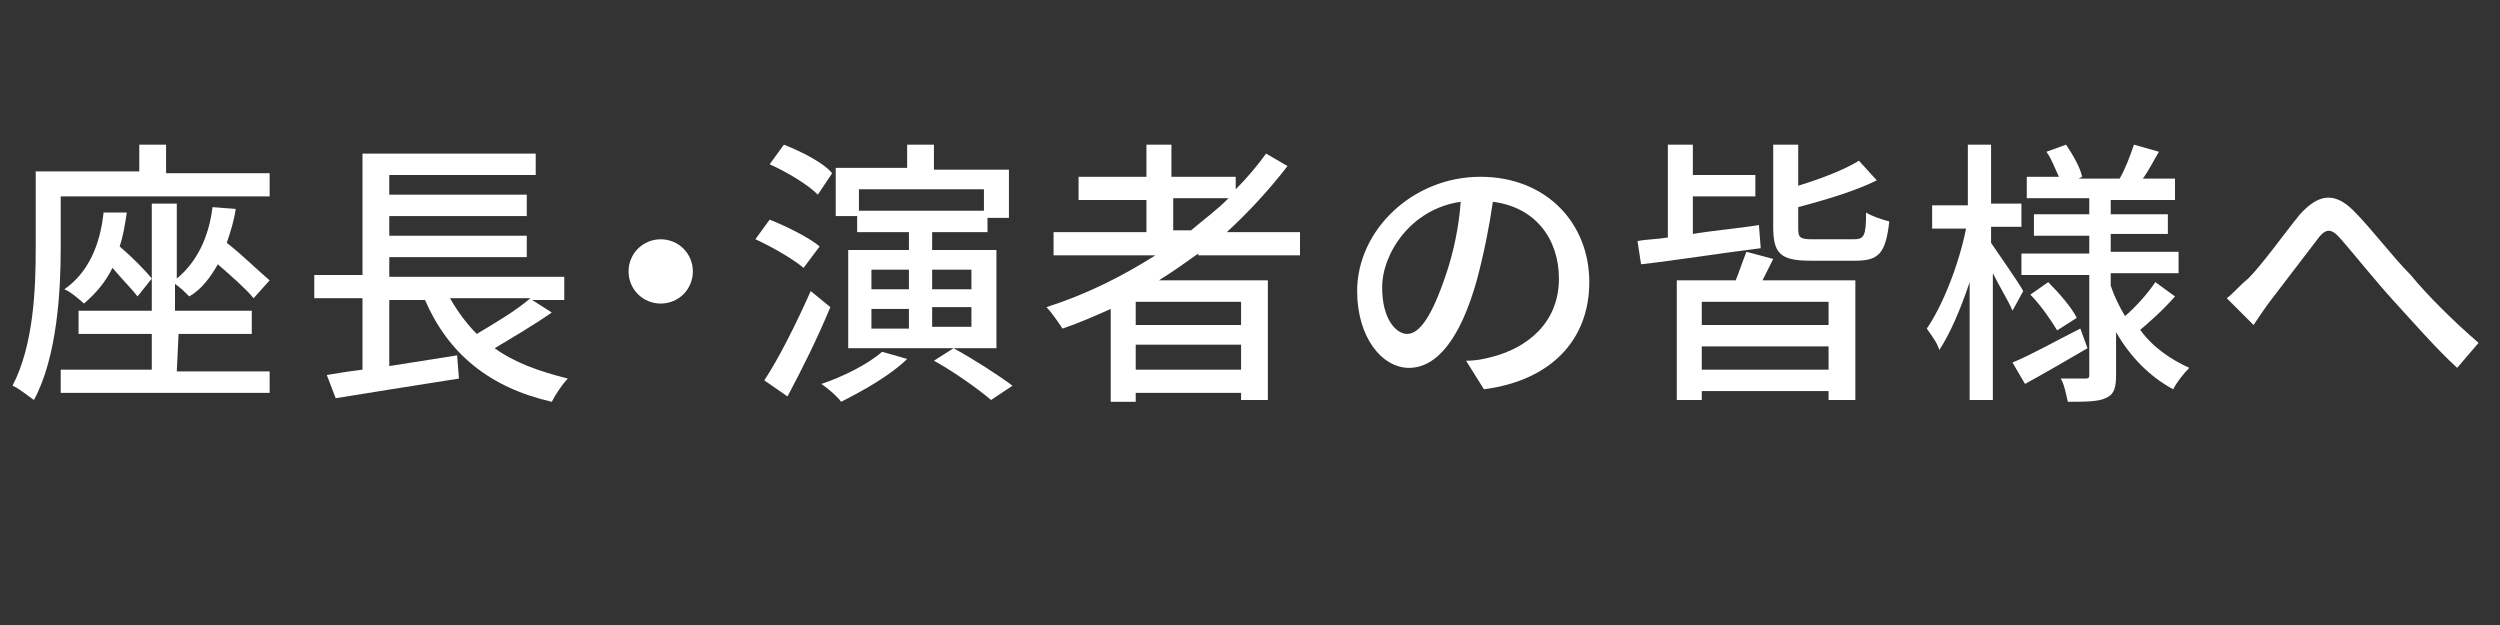
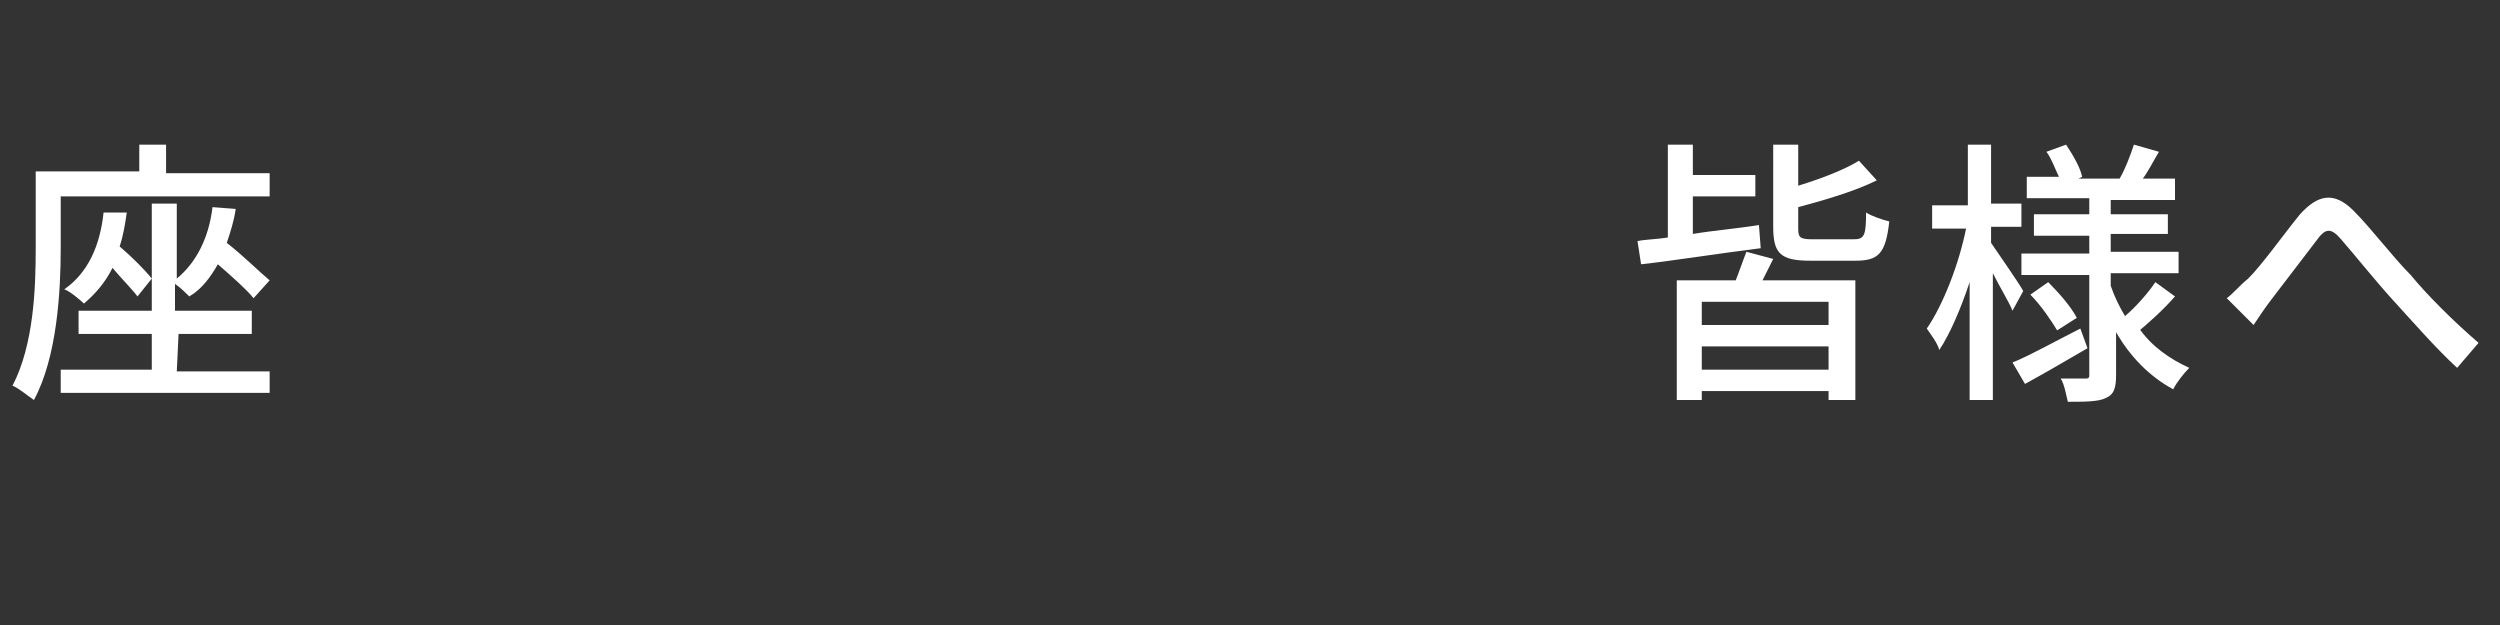
<svg xmlns="http://www.w3.org/2000/svg" version="1.1" id="レイヤー_1" x="0px" y="0px" viewBox="0 0 140 35" style="enable-background:new 0 0 140 35;" xml:space="preserve">
  <rect x="0" y="0" width="140" height="35" fill="#333333" stroke="none" />
  <style type="text/css">
	.st0{fill:#FFFFFF;}
</style>
  <g>
    <g>
      <g>
        <path class="st0" d="M3.4,13.9c0,2.4-0.2,6.1-1.5,8.5c-0.3-0.2-0.9-0.7-1.2-0.8C1.9,19.3,2,16.1,2,13.9V9.6h5.8V8.1h1.5v1.6h5.8     V11H3.4V13.9z M9.9,20.8h5.2V22H3.4v-1.3h5.1v-2H4.4v-1.3h4.1v-6h1.4v4.2c1.1-0.9,1.8-2.3,2-4l1.3,0.1c-0.1,0.7-0.3,1.3-0.5,1.9     c0.9,0.7,1.8,1.6,2.4,2.1l-0.9,1c-0.4-0.5-1.2-1.2-2-1.9c-0.4,0.7-0.9,1.4-1.6,1.8c-0.2-0.2-0.5-0.5-0.8-0.7v1.5h4.3v1.3H10     L9.9,20.8L9.9,20.8z M7.1,11.9c-0.1,0.7-0.2,1.3-0.4,1.9c0.7,0.6,1.4,1.3,1.8,1.8l-0.8,1c-0.3-0.4-0.9-1-1.4-1.6     c-0.4,0.8-0.9,1.4-1.6,2c-0.2-0.2-0.8-0.7-1.1-0.8c1.3-0.9,2-2.4,2.2-4.3L7.1,11.9z" />
-         <path class="st0" d="M30.9,17.5c-1,0.7-2.2,1.4-3.2,2c1.1,0.8,2.5,1.3,4.1,1.7c-0.3,0.3-0.7,0.9-0.9,1.3     c-3.5-0.8-5.8-2.7-7.1-5.7h-2v3.7l3.8-0.6l0.1,1.3c-2.5,0.4-5.1,0.8-6.9,1.1L18.3,21c0.6-0.1,1.2-0.2,2-0.3v-4h-2.7v-1.3h2.7V8.6     h9.7v1.2h-8.2v1.1h7.7v1.2h-7.7v1.1h7.7v1.2h-7.7v1.1h9.8v1.3h-1.8L30.9,17.5z M25.2,16.7c0.4,0.7,0.9,1.4,1.5,2     c1-0.6,2.2-1.3,3-2H25.2z" />
-         <path class="st0" d="M37,13.4c1,0,1.8,0.8,1.8,1.8S38,17,37,17s-1.8-0.8-1.8-1.8S36,13.4,37,13.4z" />
-         <path class="st0" d="M45,15c-0.6-0.5-1.8-1.2-2.7-1.6l0.8-1.1c1,0.4,2.2,1,2.8,1.5L45,15z M46.5,17.2c-0.7,1.7-1.6,3.5-2.4,5     l-1.3-0.9c0.8-1.2,1.8-3.2,2.6-5L46.5,17.2z M45.8,10.9c-0.6-0.6-1.8-1.3-2.7-1.7l0.8-1.1c1,0.4,2.2,1,2.7,1.6L45.8,10.9z      M50.8,20.1c-0.9,0.9-2.5,1.8-3.7,2.4c-0.2-0.3-0.8-0.8-1.1-1c1.2-0.4,2.6-1.1,3.4-1.8L50.8,20.1z M55.8,19.5h-8.3V14h3.4v-1H48     v-0.9h-1.2V9.4h4V8.1h1.5v1.4h4.2v2.7h-1.2V13h-3.1v1h3.6L55.8,19.5L55.8,19.5z M48.1,10.6v1.2h7v-1.2     C55.1,10.6,48.1,10.6,48.1,10.6z M48.8,16.2h2.1v-1.1h-2.1V16.2z M48.8,18.4h2.1v-1.1h-2.1V18.4z M54.4,15.1h-2.2v1.1h2.2V15.1z      M54.4,17.2h-2.2v1.1h2.2V17.2z M53.4,19.5c1.1,0.6,2.5,1.5,3.3,2.1l-1.2,0.8c-0.7-0.6-2.1-1.6-3.2-2.2L53.4,19.5z" />
-         <path class="st0" d="M67.1,14.2c-0.7,0.5-1.4,1-2.2,1.5H71v6.7h-1.5v-0.4h-5.9v0.5h-1.4v-5.2c-0.9,0.4-1.8,0.8-2.7,1.1     c-0.2-0.3-0.6-0.9-0.9-1.2c2.2-0.7,4.2-1.7,6.1-2.9H59v-1.3h5.2v-1.8h-3.8V9.9h3.8V8.1h1.4v1.8h3.6v0.7c0.6-0.6,1.2-1.3,1.7-2     l1.2,0.7c-1,1.3-2.2,2.6-3.4,3.7h4.1v1.3H67.1z M69.5,16.9h-5.9v1.3h5.9V16.9z M69.5,20.7v-1.4h-5.9v1.4H69.5z M66.7,12.9     c0.7-0.6,1.4-1.1,2.1-1.8h-3.1v1.8H66.7z" />
-         <path class="st0" d="M82.1,20.2c0.6,0,1-0.1,1.4-0.2c2-0.5,3.8-1.9,3.8-4.4c0-2.2-1.3-4-3.7-4.3c-0.2,1.4-0.5,2.9-0.9,4.4     c-0.9,3.2-2.2,4.9-3.8,4.9c-1.5,0-2.9-1.7-2.9-4.3c0-3.4,3.1-6.4,6.9-6.4c3.7,0,6.1,2.6,6.1,5.9c0,3.2-2.1,5.5-5.9,6L82.1,20.2z      M81,15.3c0.4-1.2,0.7-2.6,0.8-4c-2.8,0.4-4.4,2.9-4.4,4.8c0,1.8,0.8,2.6,1.4,2.6C79.5,18.7,80.2,17.7,81,15.3z" />
        <path class="st0" d="M98.6,13.9c-2.4,0.3-4.9,0.7-6.7,0.9l-0.2-1.3c0.5-0.1,1.1-0.1,1.7-0.2V8.1h1.4v1.7h3.5V11h-3.5v2.1     c1.2-0.2,2.5-0.3,3.7-0.5L98.6,13.9z M99.3,14.5c-0.2,0.4-0.4,0.8-0.6,1.2h5.2v6.7h-1.5v-0.5h-7.1v0.5h-1.4v-6.7h3.3     c0.2-0.5,0.4-1.1,0.6-1.6L99.3,14.5z M102.4,16.9h-7.1v1.3h7.1V16.9z M102.4,20.7v-1.3h-7.1v1.3H102.4z M103.8,13.4     c0.6,0,0.7-0.2,0.7-1.5c0.3,0.2,0.9,0.4,1.3,0.5c-0.2,1.8-0.6,2.2-1.9,2.2h-2.5c-1.7,0-2.1-0.4-2.1-1.9V8.1h1.4v2.3     c1.3-0.4,2.6-0.9,3.4-1.4l1,1.1c-1.2,0.6-2.9,1.1-4.4,1.5v1.2c0,0.5,0.1,0.6,0.8,0.6L103.8,13.4L103.8,13.4z" />
        <path class="st0" d="M112.7,17.4c-0.2-0.5-0.7-1.3-1.1-2.1v7.1h-1.3v-6.6c-0.5,1.5-1.1,2.9-1.7,3.8c-0.1-0.4-0.5-0.9-0.7-1.2     c0.9-1.3,1.8-3.6,2.2-5.6h-1.9v-1.3h2V8.1h1.3v3.3h1.7v1.3h-1.7v0.9c0.4,0.6,1.6,2.3,1.8,2.7L112.7,17.4z M116.9,19.5     c-1.2,0.7-2.4,1.4-3.5,2l-0.7-1.2c1-0.4,2.4-1.2,3.8-1.9L116.9,19.5z M119.8,18.4c0.7,1,1.7,1.7,2.8,2.2     c-0.3,0.3-0.7,0.8-0.9,1.2c-1.3-0.7-2.4-1.8-3.2-3.2v2.4c0,0.7-0.1,1.1-0.6,1.3c-0.4,0.2-1.2,0.2-2.1,0.2c-0.1-0.4-0.2-1-0.4-1.3     c0.6,0,1.2,0,1.4,0c0.2,0,0.2-0.1,0.2-0.2v-5.6h-3.8v-1.2h3.8v-1h-3.1V12h3.1v-0.9h-3.5V9.9h1.8c-0.2-0.4-0.4-1-0.7-1.4l1.1-0.4     c0.4,0.6,0.8,1.3,0.9,1.8l-0.2,0.1h2.3c0.3-0.5,0.6-1.3,0.8-1.9l1.4,0.4c-0.3,0.5-0.6,1.1-0.9,1.5h1.8v1.2h-3.6V12h3.2v1.1h-3.2     v1h3.8v1.2h-3.8v0.7c0.2,0.6,0.5,1.2,0.8,1.7c0.6-0.5,1.3-1.3,1.7-1.9l1.1,0.8c-0.7,0.8-1.5,1.5-2.1,2L119.8,18.4z M114.7,15.8     c0.6,0.6,1.3,1.4,1.6,2l-1.1,0.7c-0.3-0.5-0.9-1.4-1.5-2L114.7,15.8z" />
        <path class="st0" d="M125.9,15.6c0.8-0.8,2-2.5,2.9-3.6c1-1.1,1.9-1.3,3-0.2c1,1,2.2,2.6,3.2,3.6c0.9,1.1,2.4,2.6,3.8,3.8     l-1.2,1.4c-1.2-1.1-2.5-2.6-3.6-3.8c-1-1.1-2.2-2.6-2.9-3.4c-0.6-0.7-0.9-0.6-1.4,0.1c-0.7,0.9-1.9,2.5-2.6,3.4     c-0.3,0.4-0.7,1-0.9,1.3l-1.5-1.5C125.1,16.4,125.4,16,125.9,15.6z" />
      </g>
    </g>
  </g>
</svg>